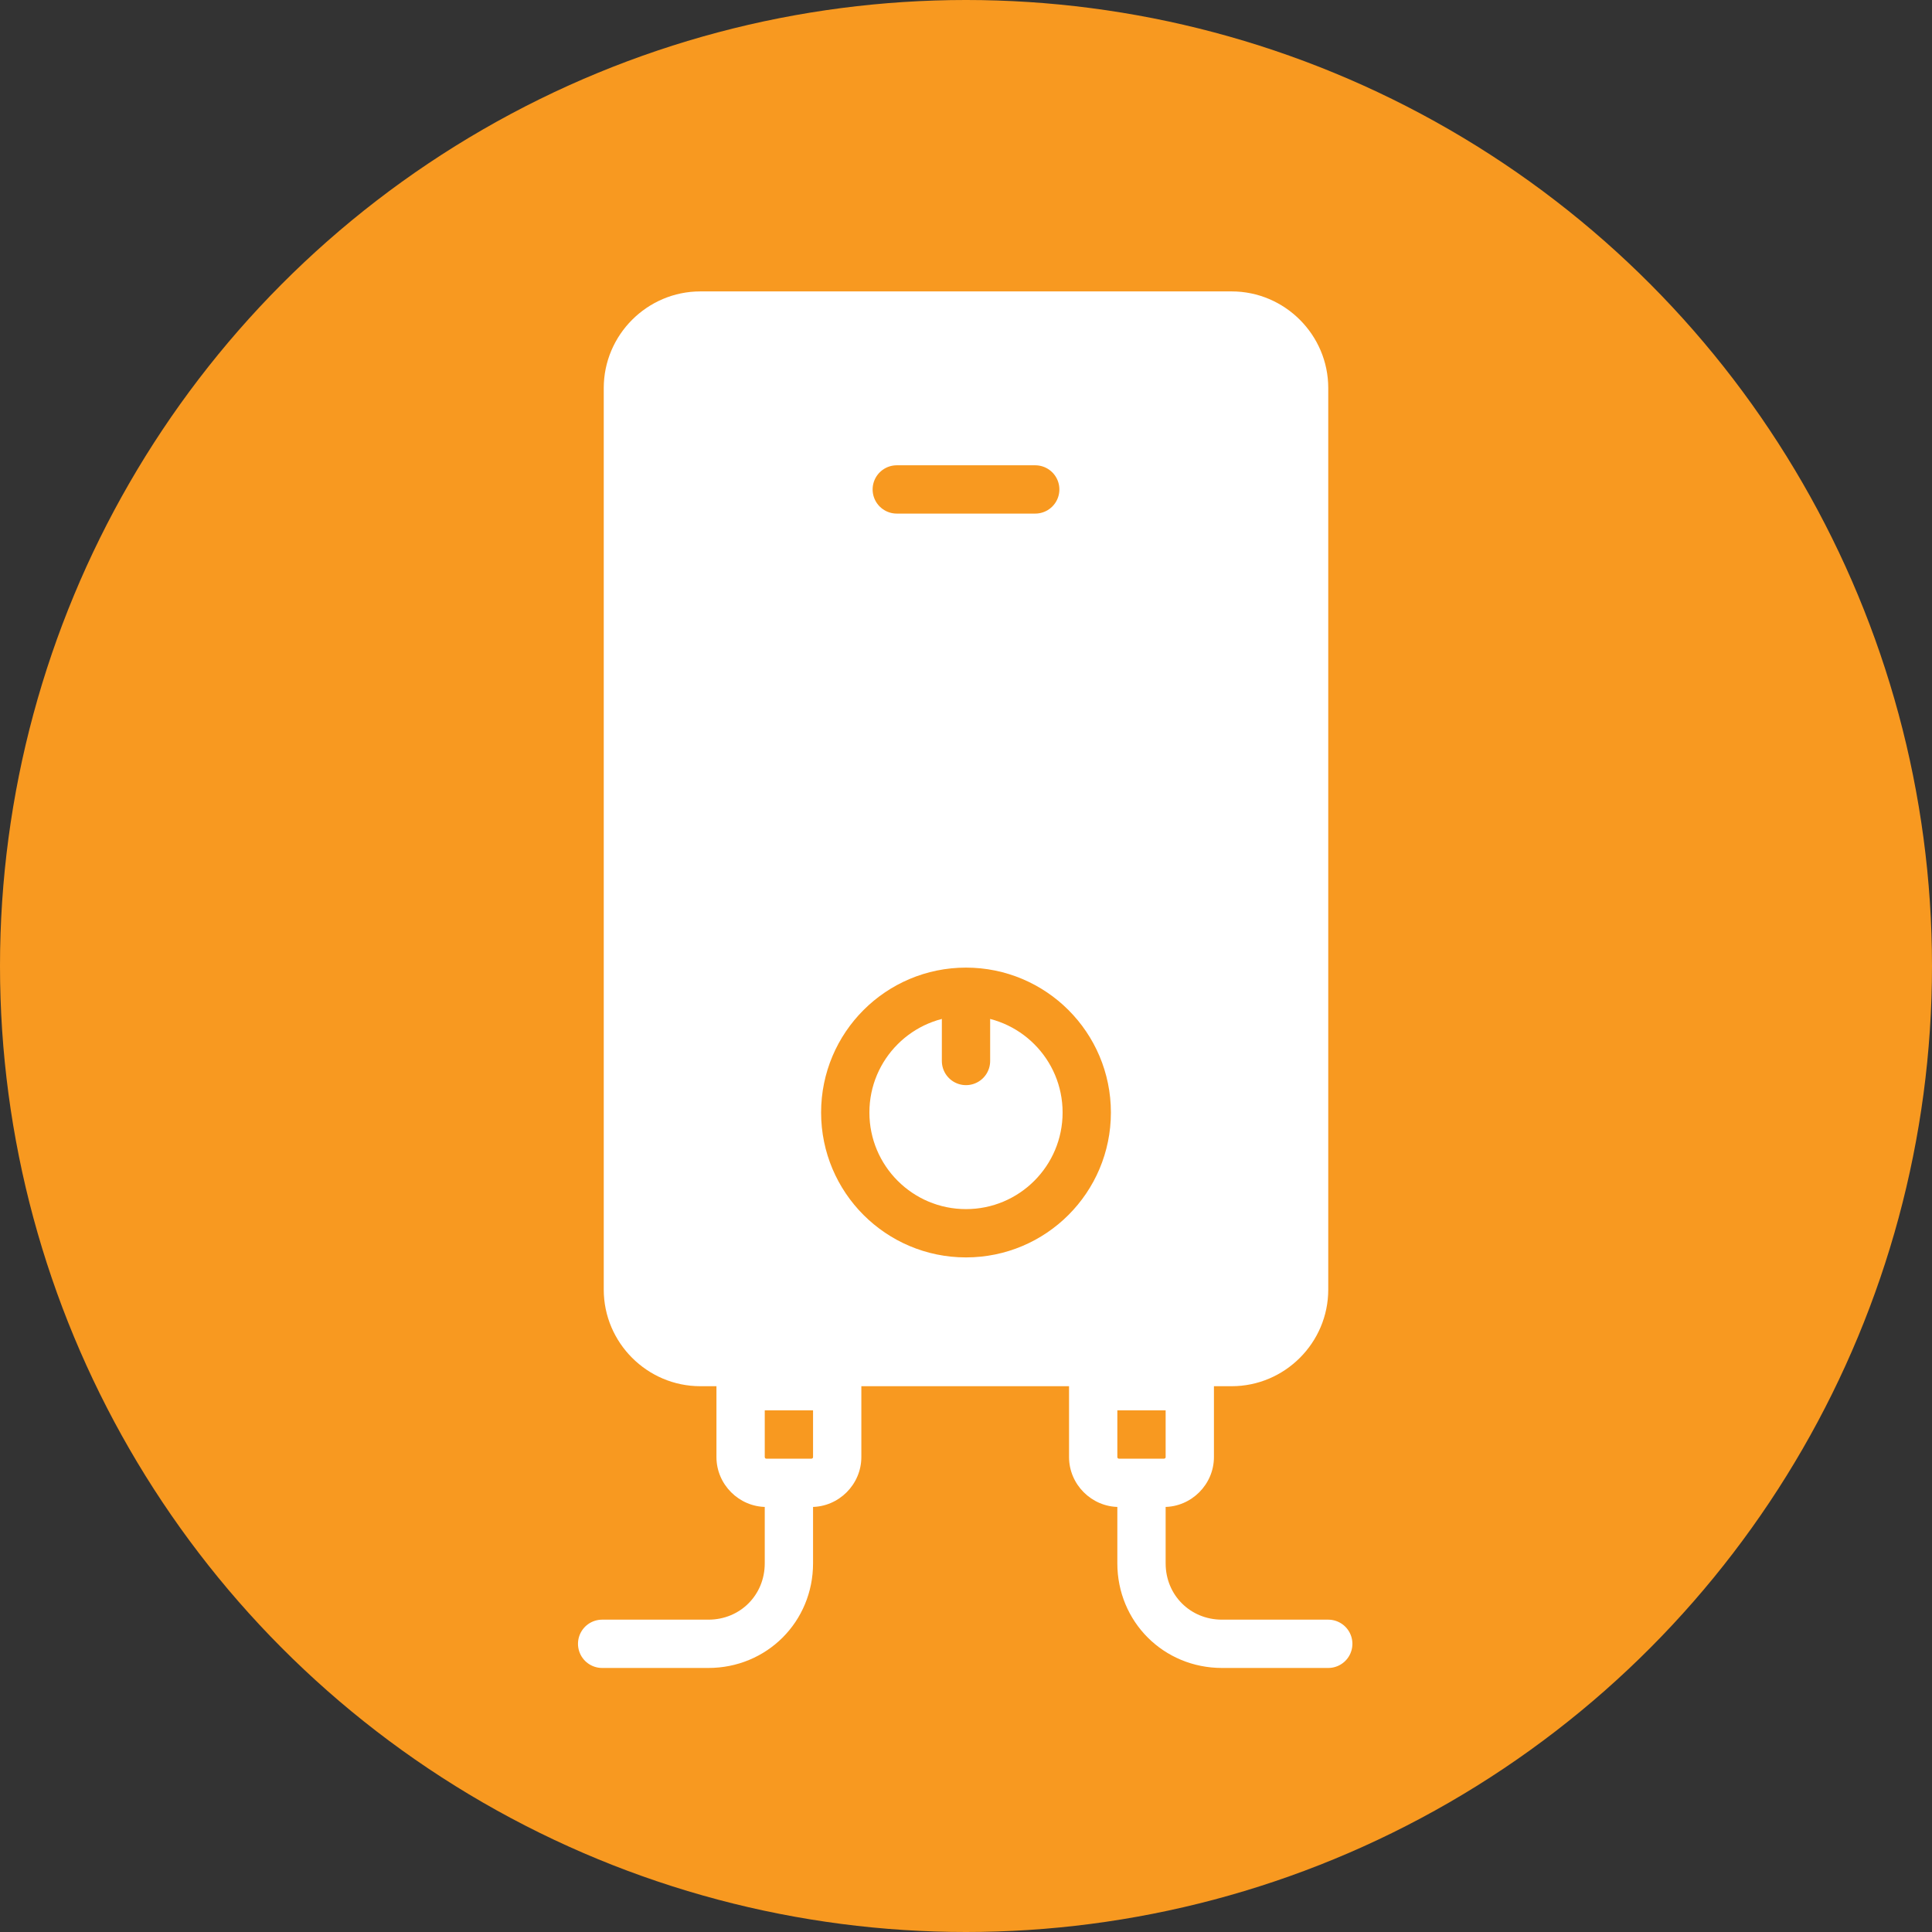
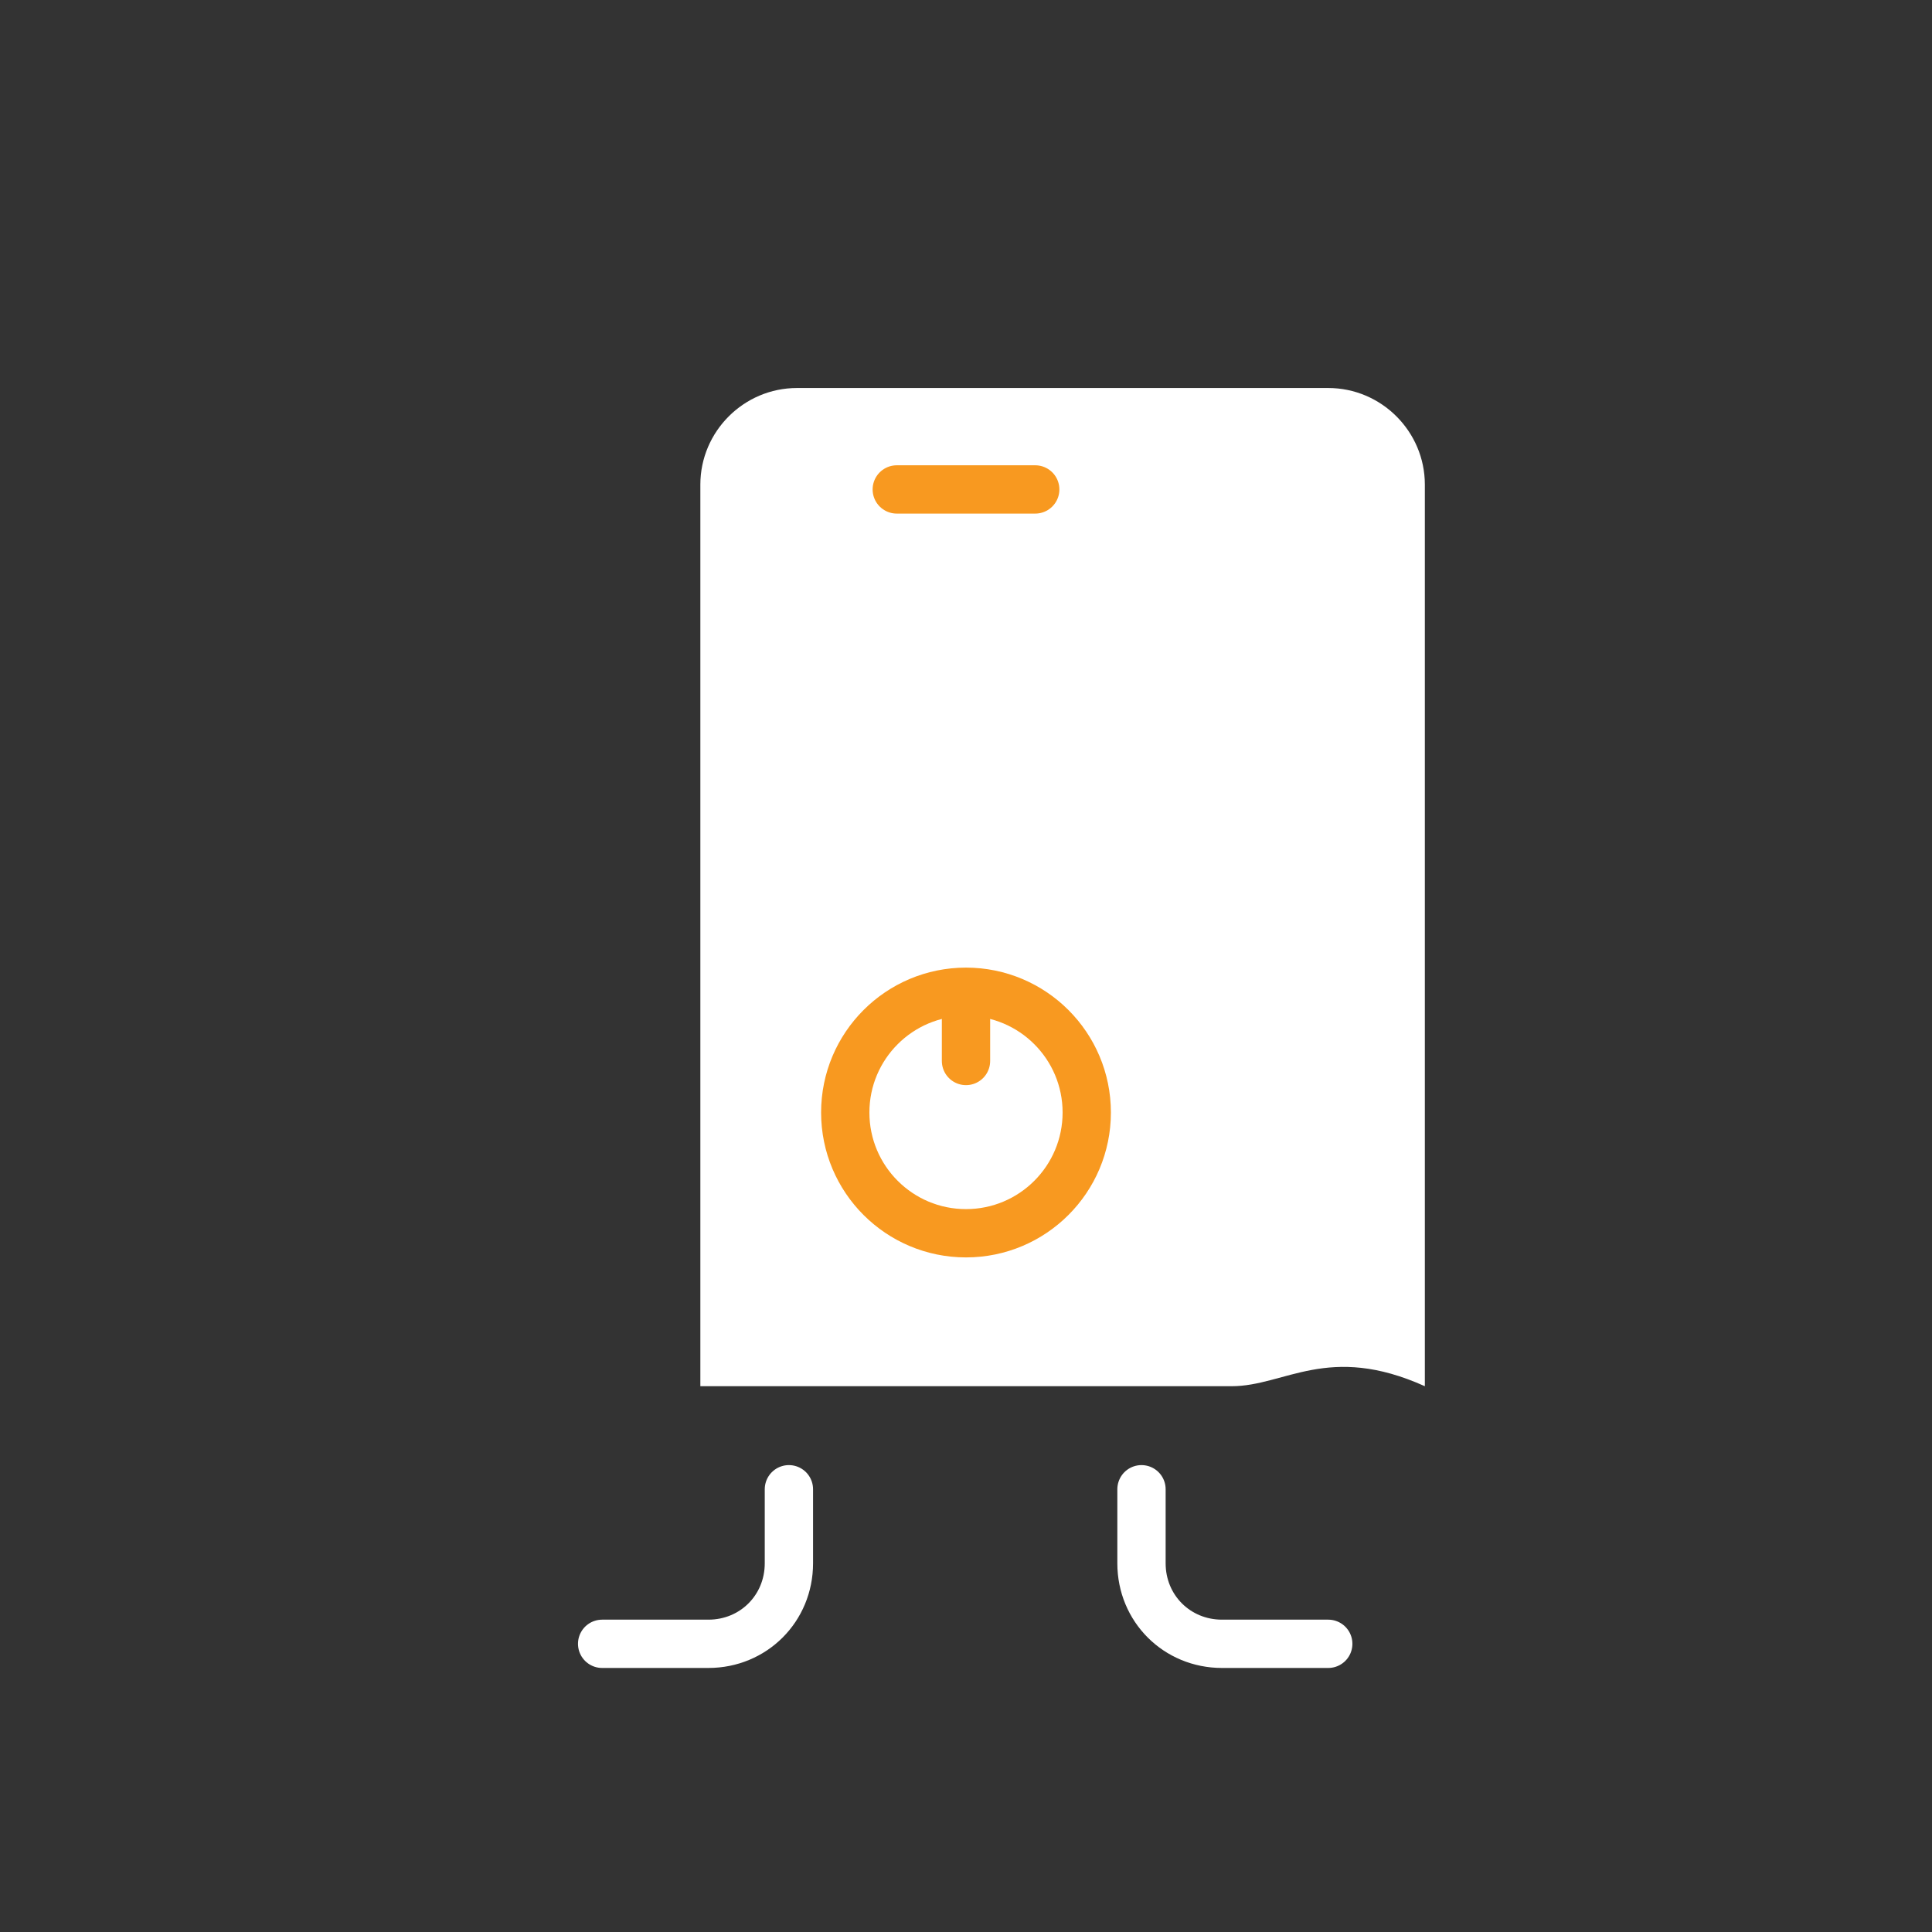
<svg xmlns="http://www.w3.org/2000/svg" width="1200px" height="1200px" id="Layer_1" x="0px" y="0px" viewBox="0 0 120 120" xml:space="preserve">
  <rect x="0" y="0" width="120" height="120" fill="#333333" stroke="none" />
  <g>
-     <circle fill="#F89920" cx="60" cy="60" r="60" />
-   </g>
-   <path fill="#FFFFFF" d="M76.5,86.1h-33c-3.3,0-6-2.7-6-6v-56c0-3.3,2.7-6,6-6h33c3.3,0,6,2.7,6,6v56C82.5,83.4,79.8,86.1,76.5,86.1z  " />
+     </g>
+   <path fill="#FFFFFF" d="M76.5,86.1h-33v-56c0-3.3,2.7-6,6-6h33c3.3,0,6,2.7,6,6v56C82.5,83.4,79.8,86.1,76.5,86.1z  " />
  <path fill="none" stroke="#FFFFFF" stroke-width="3" stroke-linecap="round" stroke-miterlimit="10" d="M82.5,102.1h-6.6  c-2.8,0-5-2.2-5-5v-4.6" />
  <path fill="none" stroke="#FFFFFF" stroke-width="3" stroke-linecap="round" stroke-miterlimit="10" d="M37.4,102.1H44  c2.8,0,5-2.2,5-5v-4.6" />
  <g>
-     <path fill="#FFFFFF" d="M50.5,87.6v2.9c0,0.1-0.1,0.1-0.1,0.1h-2.8c-0.1,0-0.1-0.1-0.1-0.1v-2.9H50.5 M53.5,84.6h-3h-3h-3v3v2.9   c0,1.7,1.4,3.1,3.1,3.1h2.8c1.7,0,3.1-1.4,3.1-3.1v-2.9V84.6L53.5,84.6z" />
-   </g>
+     </g>
  <g>
-     <path fill="#FFFFFF" d="M72.4,87.6v2.9c0,0.1-0.1,0.1-0.1,0.1h-2.8c-0.1,0-0.1-0.1-0.1-0.1v-2.9H72.4 M75.4,84.6h-3h-3h-3v3v2.9   c0,1.7,1.4,3.1,3.1,3.1h2.8c1.7,0,3.1-1.4,3.1-3.1v-2.9V84.6L75.4,84.6z" />
-   </g>
+     </g>
  <line fill="none" stroke="#F89920" stroke-width="3" stroke-linecap="round" stroke-miterlimit="10" x1="55.7" y1="30.4" x2="64.3" y2="30.4" />
  <line fill="none" stroke="#F89920" stroke-width="3" stroke-linecap="round" stroke-miterlimit="10" x1="60" y1="62.3" x2="60" y2="65.9" />
  <circle fill="none" stroke="#F89920" stroke-width="3" stroke-miterlimit="10" cx="60" cy="69.1" r="7.5" />
</svg>